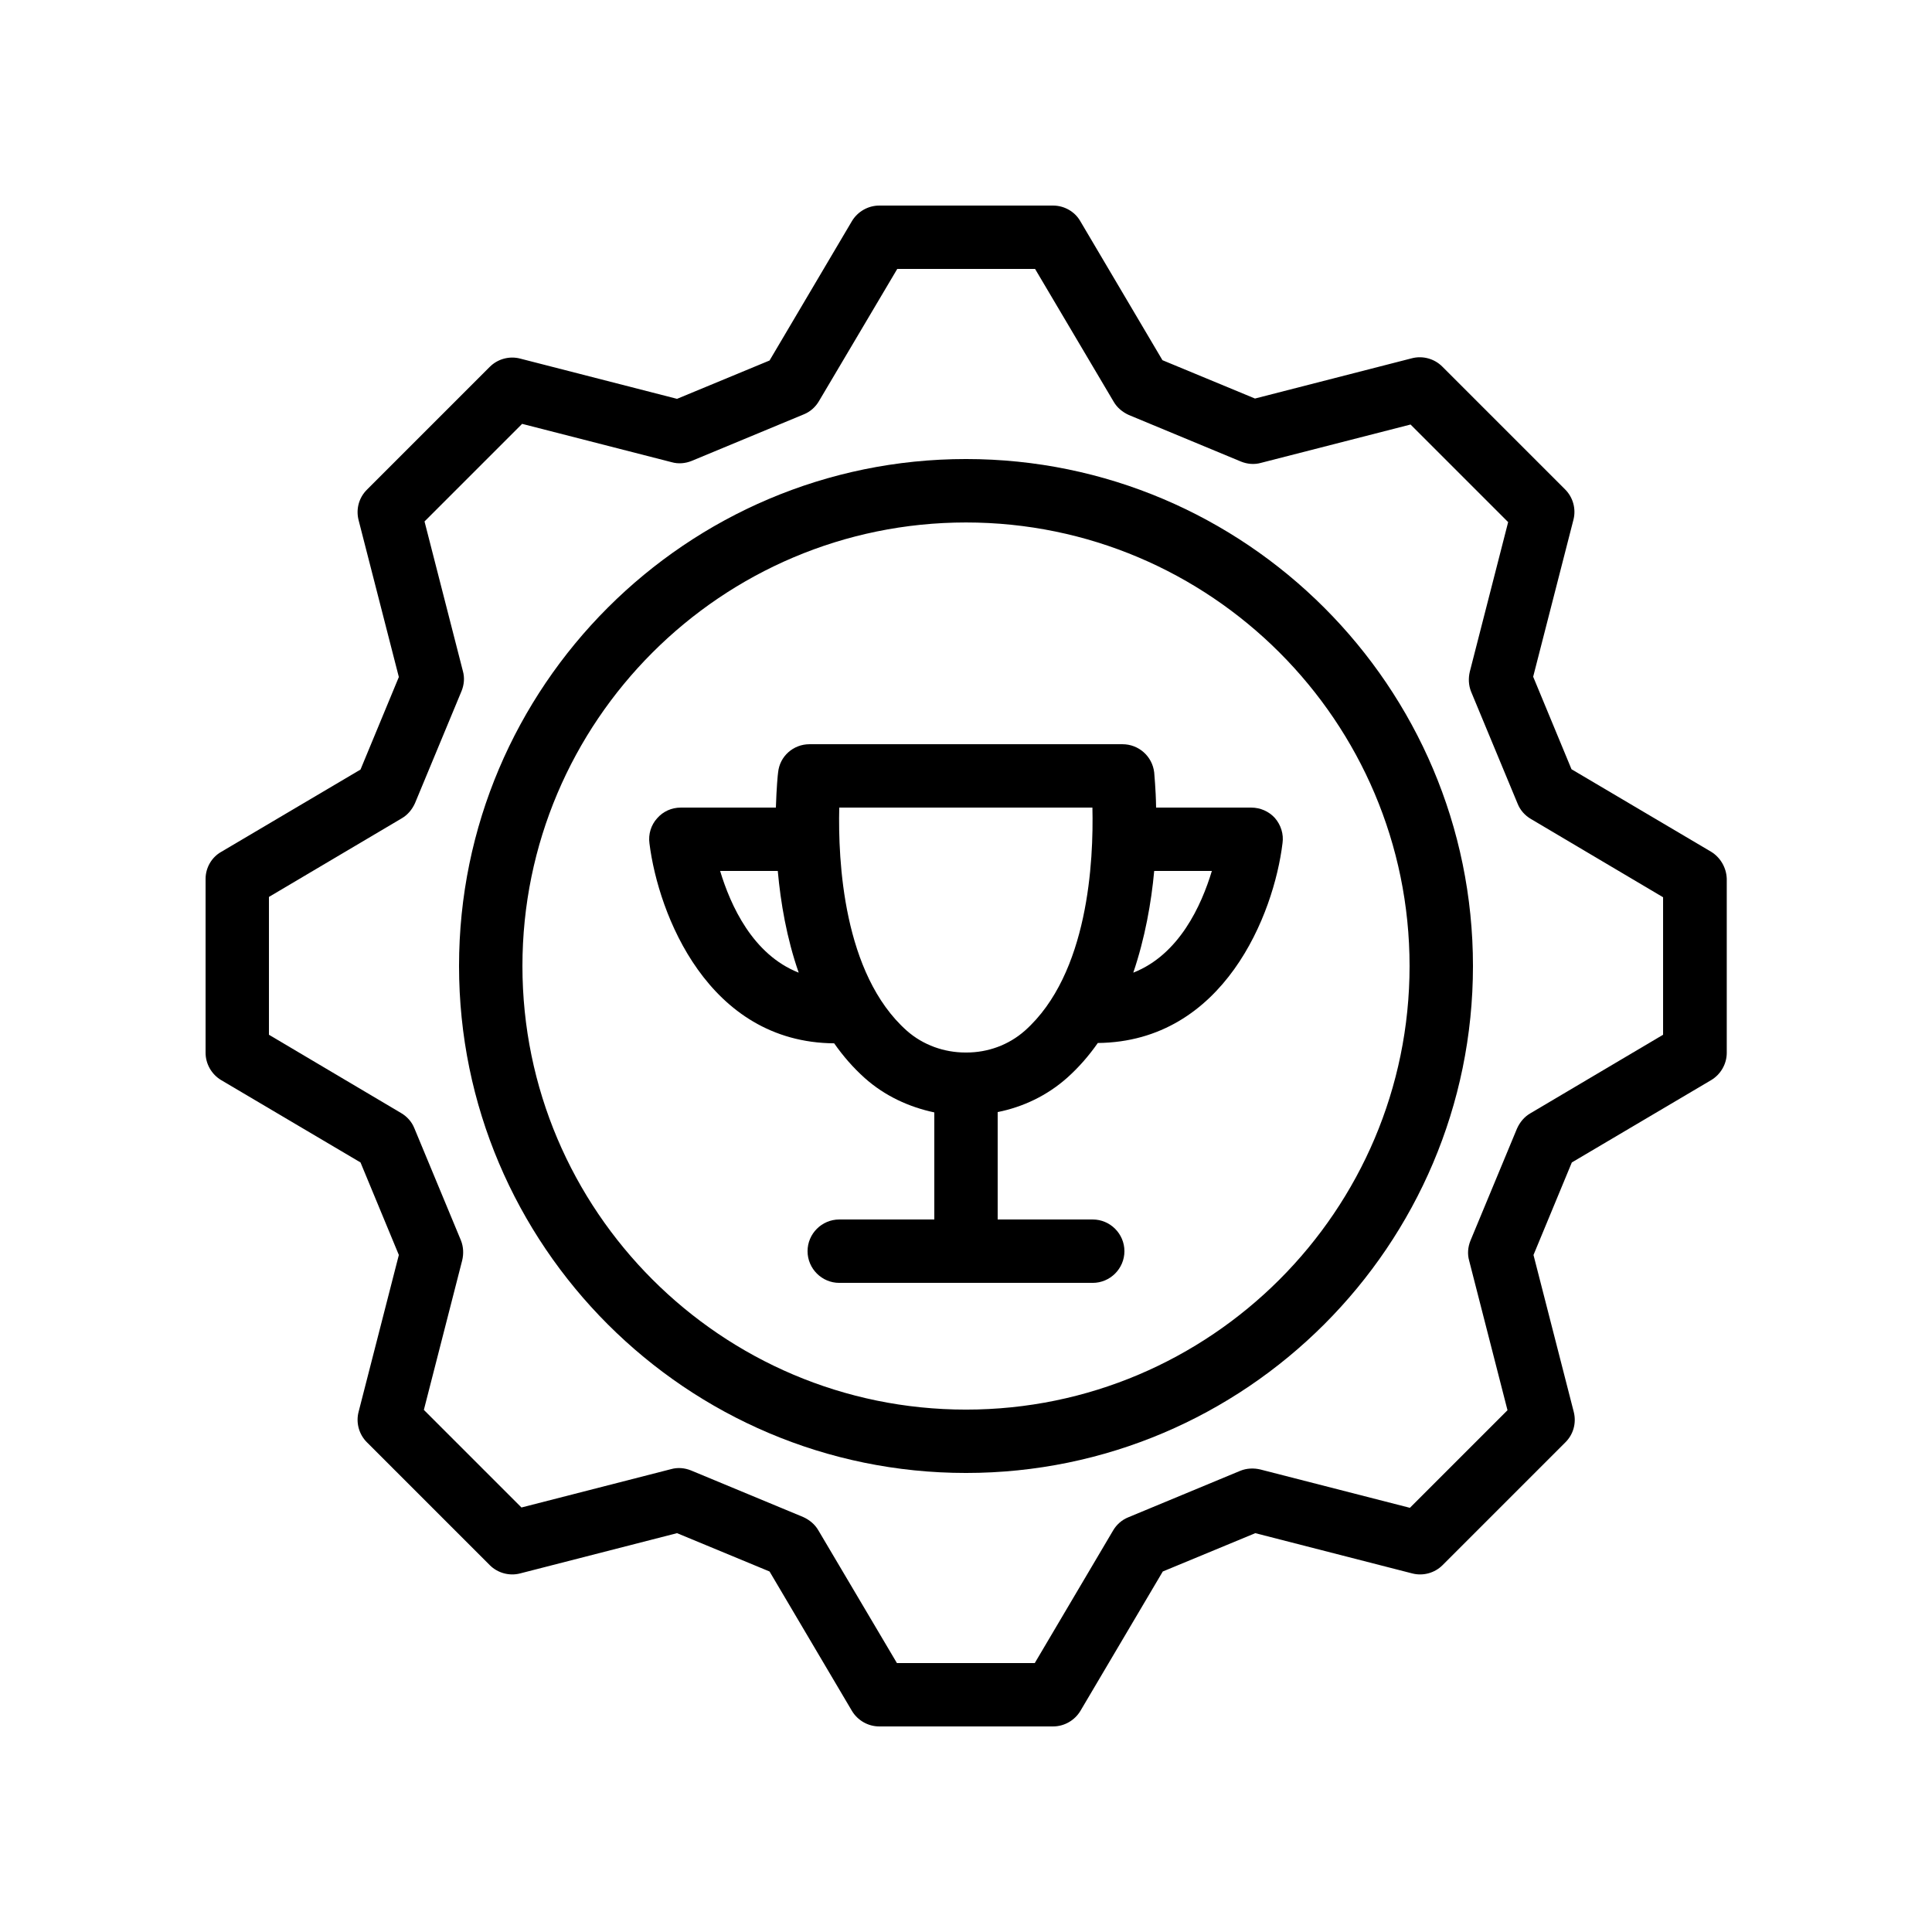
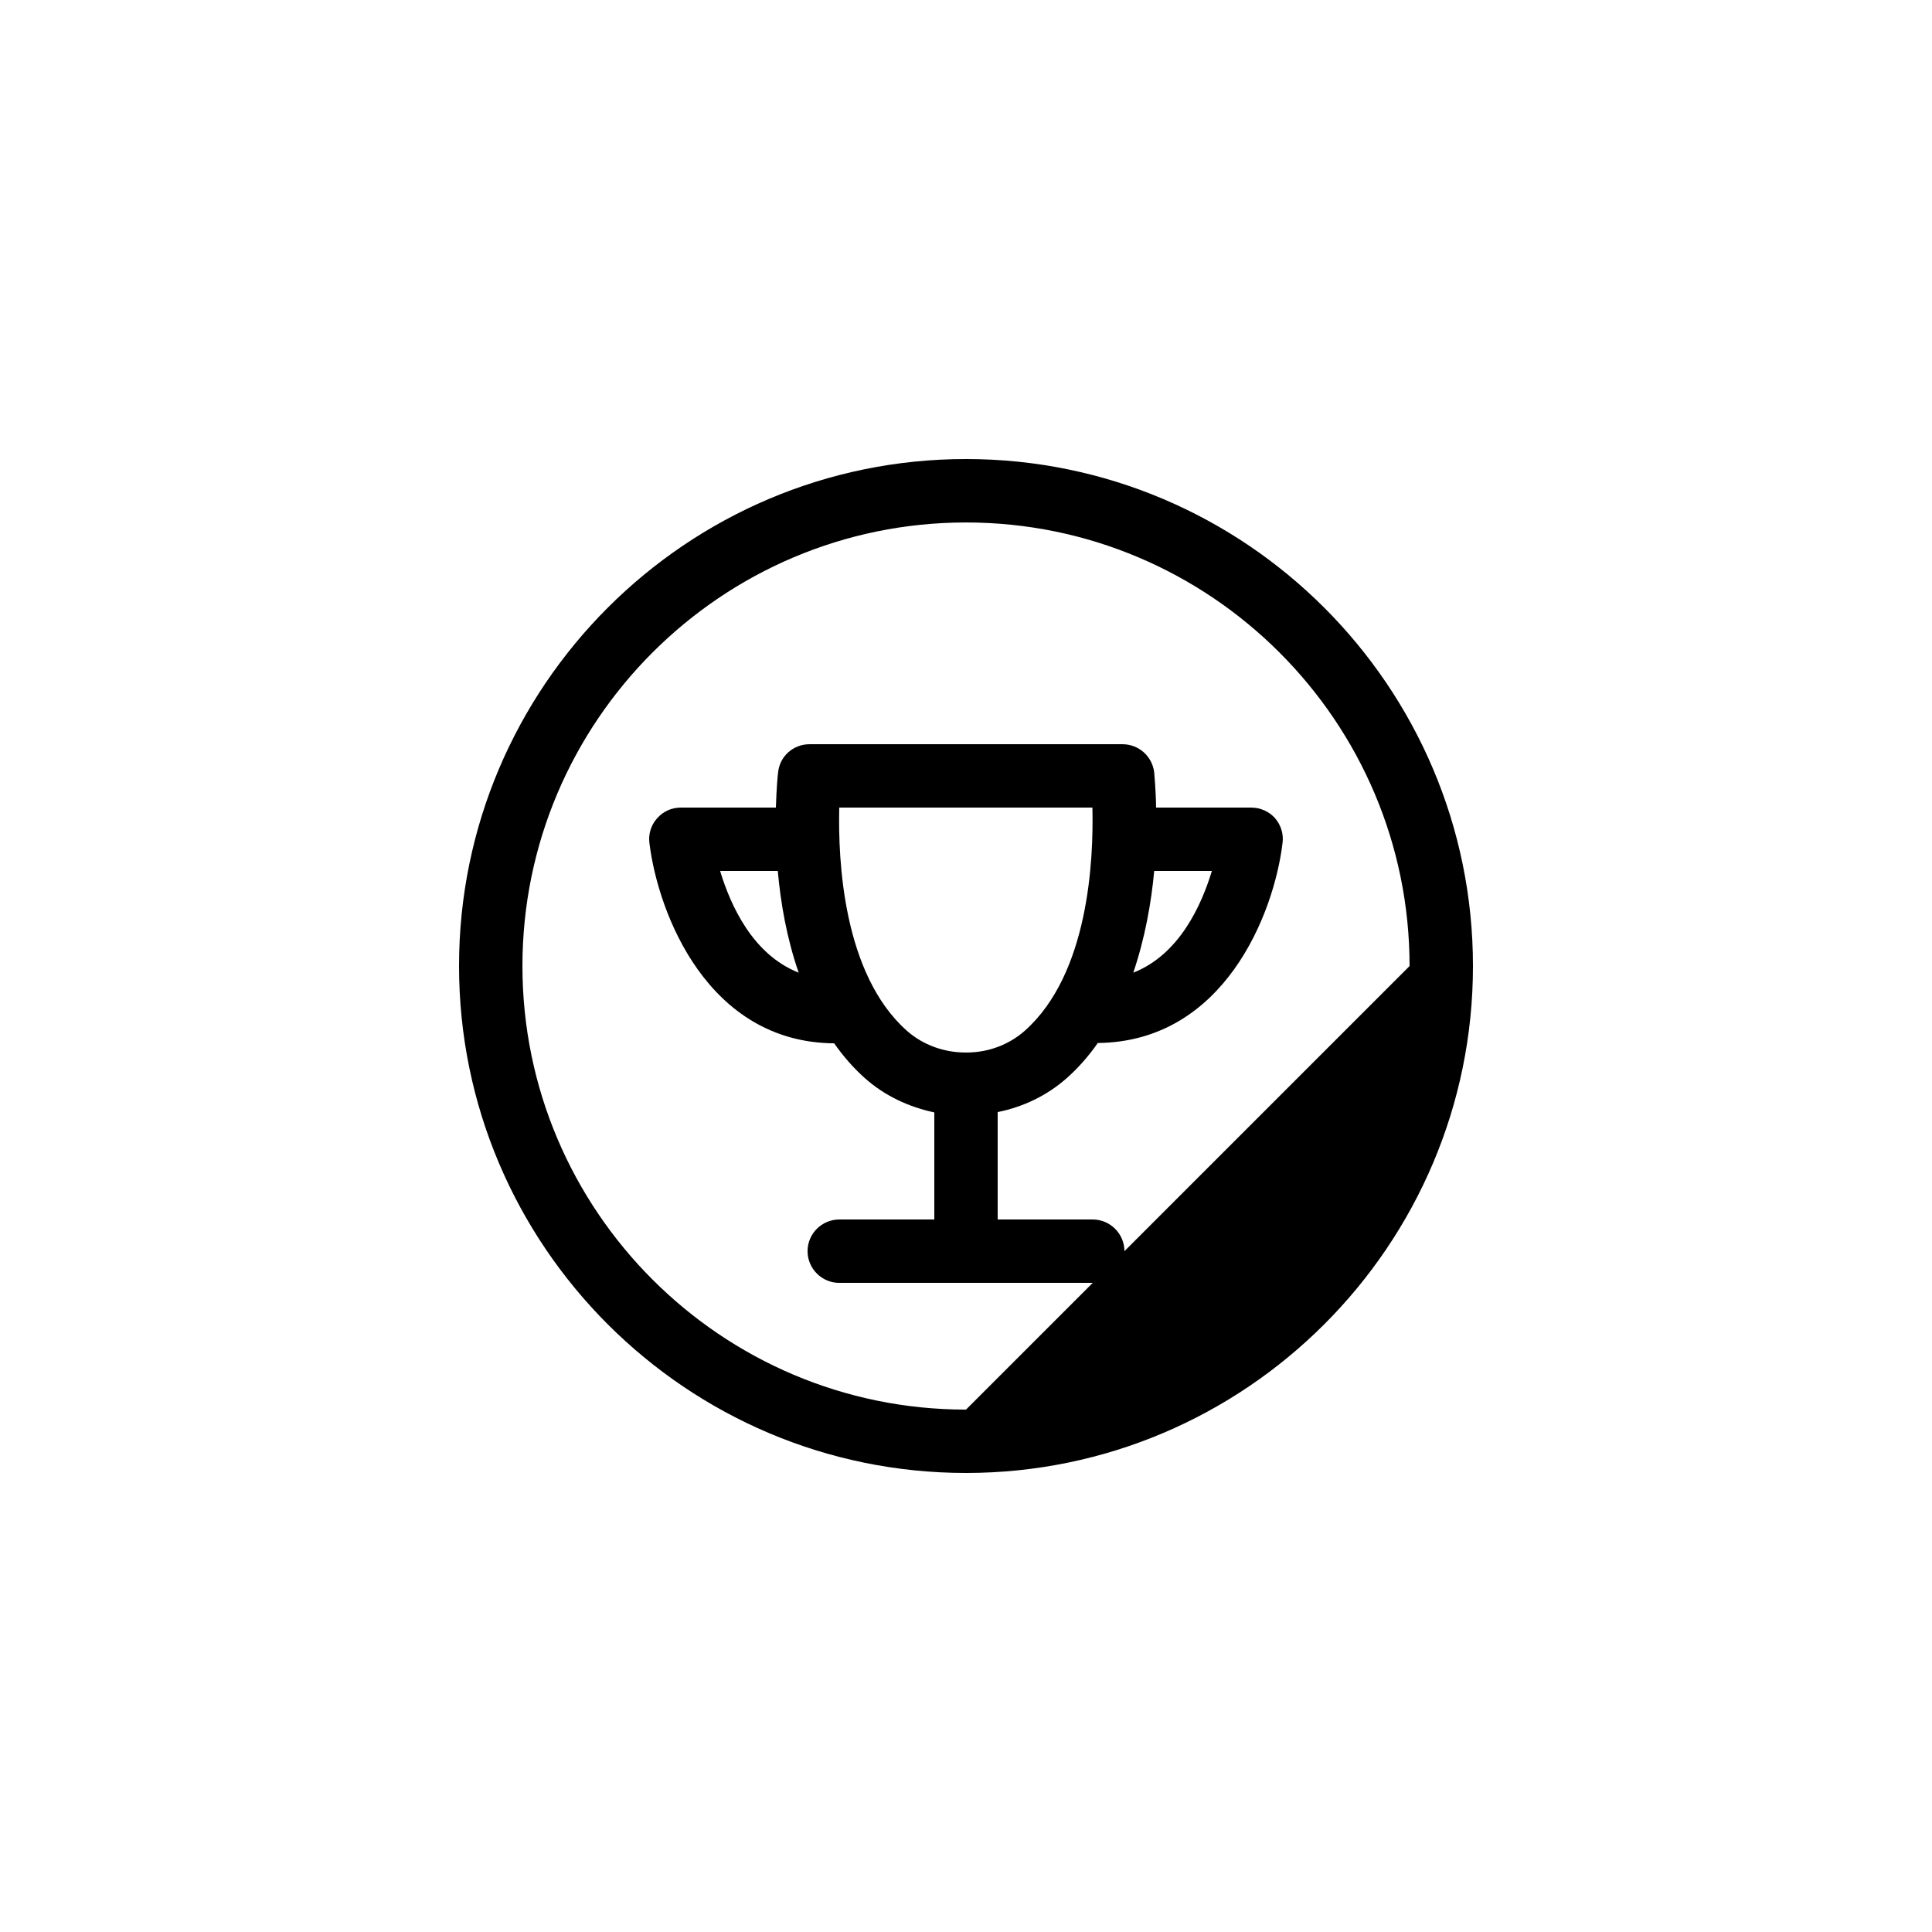
<svg xmlns="http://www.w3.org/2000/svg" fill="#000000" width="800px" height="800px" version="1.1" viewBox="144 144 512 512">
  <g>
-     <path d="m597.41 369.69-36.945-21.832-10.16-24.52 10.664-41.562c0.754-2.856-0.082-5.961-2.184-8.062l-32.578-32.578c-2.098-2.098-5.207-2.938-8.062-2.184l-41.562 10.664-24.52-10.16-21.832-36.945c-1.426-2.438-4.199-4.031-7.137-4.031h-46.098c-2.938 0-5.711 1.594-7.223 4.113l-21.832 36.945-24.52 10.16-41.562-10.664c-2.856-0.754-5.961 0.082-8.062 2.184l-32.578 32.578c-2.098 2.098-2.938 5.121-2.184 8.062l10.664 41.562-10.16 24.52-36.945 21.832c-2.519 1.43-4.113 4.199-4.113 7.137v46.098c0 2.938 1.594 5.711 4.113 7.223l36.945 21.832 10.16 24.52-10.664 41.562c-0.754 2.856 0.082 5.961 2.184 8.062l32.578 32.578c2.098 2.098 5.207 2.938 8.062 2.184l41.562-10.664 24.52 10.16 21.832 36.945c1.512 2.519 4.281 4.113 7.223 4.113h46.098c2.938 0 5.711-1.594 7.223-4.113l21.832-36.945 24.52-10.16 41.562 10.664c2.856 0.754 5.961-0.082 8.062-2.184l32.578-32.578c2.098-2.098 2.938-5.121 2.184-8.062l-10.664-41.562 10.16-24.52 36.945-21.832c2.519-1.512 4.113-4.281 4.113-7.223v-46.098c-0.082-2.938-1.68-5.707-4.199-7.219zm-12.676 48.531-35.184 20.824c-1.594 0.922-2.769 2.352-3.527 4.031l-12.344 29.727c-0.672 1.68-0.84 3.527-0.336 5.289l10.16 39.633-25.863 25.863-39.633-10.16c-1.762-0.418-3.609-0.336-5.289 0.336l-29.727 12.344c-1.68 0.672-3.106 1.93-4.031 3.527l-20.738 35.098h-36.527l-20.824-35.184c-0.922-1.594-2.352-2.769-4.031-3.527l-29.727-12.344c-1.68-0.672-3.527-0.84-5.289-0.336l-39.633 10.16-25.863-25.863 10.16-39.633c0.418-1.762 0.336-3.609-0.336-5.289l-12.344-29.727c-0.672-1.68-1.93-3.106-3.527-4.031l-35.008-20.738v-36.527l35.184-20.824c1.594-0.922 2.769-2.352 3.527-4.031l12.344-29.727c0.672-1.68 0.84-3.527 0.336-5.289l-10.16-39.633 25.863-25.863 39.633 10.16c1.762 0.504 3.609 0.336 5.289-0.336l29.727-12.344c1.68-0.672 3.106-1.93 4.031-3.527l20.734-35.008h36.527l20.824 35.184c0.922 1.594 2.352 2.769 4.031 3.527l29.727 12.344c1.68 0.672 3.527 0.84 5.289 0.336l39.633-10.16 25.863 25.863-10.16 39.633c-0.418 1.762-0.336 3.609 0.336 5.289l12.344 29.727c0.672 1.68 1.93 3.106 3.527 4.031l35.012 20.734z" />
-     <path d="m400 265.65c-74.059 0-134.35 60.289-134.35 134.35s60.289 134.35 134.35 134.35 134.35-60.289 134.35-134.35-60.289-134.35-134.35-134.35zm0 251.91c-64.824 0-117.55-52.73-117.55-117.55s52.73-117.55 117.55-117.55 117.55 52.73 117.55 117.55c0 64.82-52.734 117.55-117.55 117.55z" />
+     <path d="m400 265.65c-74.059 0-134.35 60.289-134.35 134.35s60.289 134.35 134.35 134.35 134.35-60.289 134.35-134.35-60.289-134.35-134.35-134.35zm0 251.91c-64.824 0-117.55-52.73-117.55-117.55s52.73-117.55 117.55-117.55 117.55 52.73 117.55 117.55z" />
    <path d="m475.57 358.02h-25.191c-0.082-5.289-0.504-8.816-0.504-9.32-0.504-4.285-4.113-7.473-8.395-7.473h-82.961c-4.281 0-7.894 3.191-8.312 7.473-0.086 0.504-0.422 4.027-0.59 9.32h-25.191c-2.434 0-4.703 1.008-6.297 2.856-1.594 1.762-2.352 4.199-2.016 6.633 2.352 18.809 15.535 52.73 48.953 52.984 2.352 3.359 5.039 6.465 8.145 9.238 5.289 4.703 11.672 7.641 18.391 9.07v28.375h-25.191c-4.617 0-8.398 3.777-8.398 8.398 0 4.617 3.777 8.398 8.398 8.398h67.176c4.617 0 8.398-3.777 8.398-8.398 0-4.617-3.777-8.398-8.398-8.398h-25.191v-28.465c6.719-1.344 13.098-4.367 18.391-9.07 3.106-2.769 5.793-5.879 8.145-9.238 33.418-0.336 46.688-34.176 48.953-52.984 0.336-2.352-0.418-4.785-2.016-6.633-1.594-1.758-3.863-2.766-6.297-2.766zm-140.73 16.793h15.281c0.754 8.398 2.352 17.801 5.543 26.953-12.176-4.785-18.055-17.801-20.824-26.953zm65.328 48.113h-0.168-0.168c-5.543 0-11.168-1.93-15.535-5.793-16.879-15.031-18.223-45.09-17.887-59.113h67.09c0.336 14.023-1.008 44.082-17.887 59.113-4.363 3.863-9.906 5.793-15.445 5.793zm44.164-21.16c3.106-9.152 4.785-18.641 5.543-26.953h15.281c-2.769 9.152-8.648 22.168-20.824 26.953z" />
  </g>
</svg>